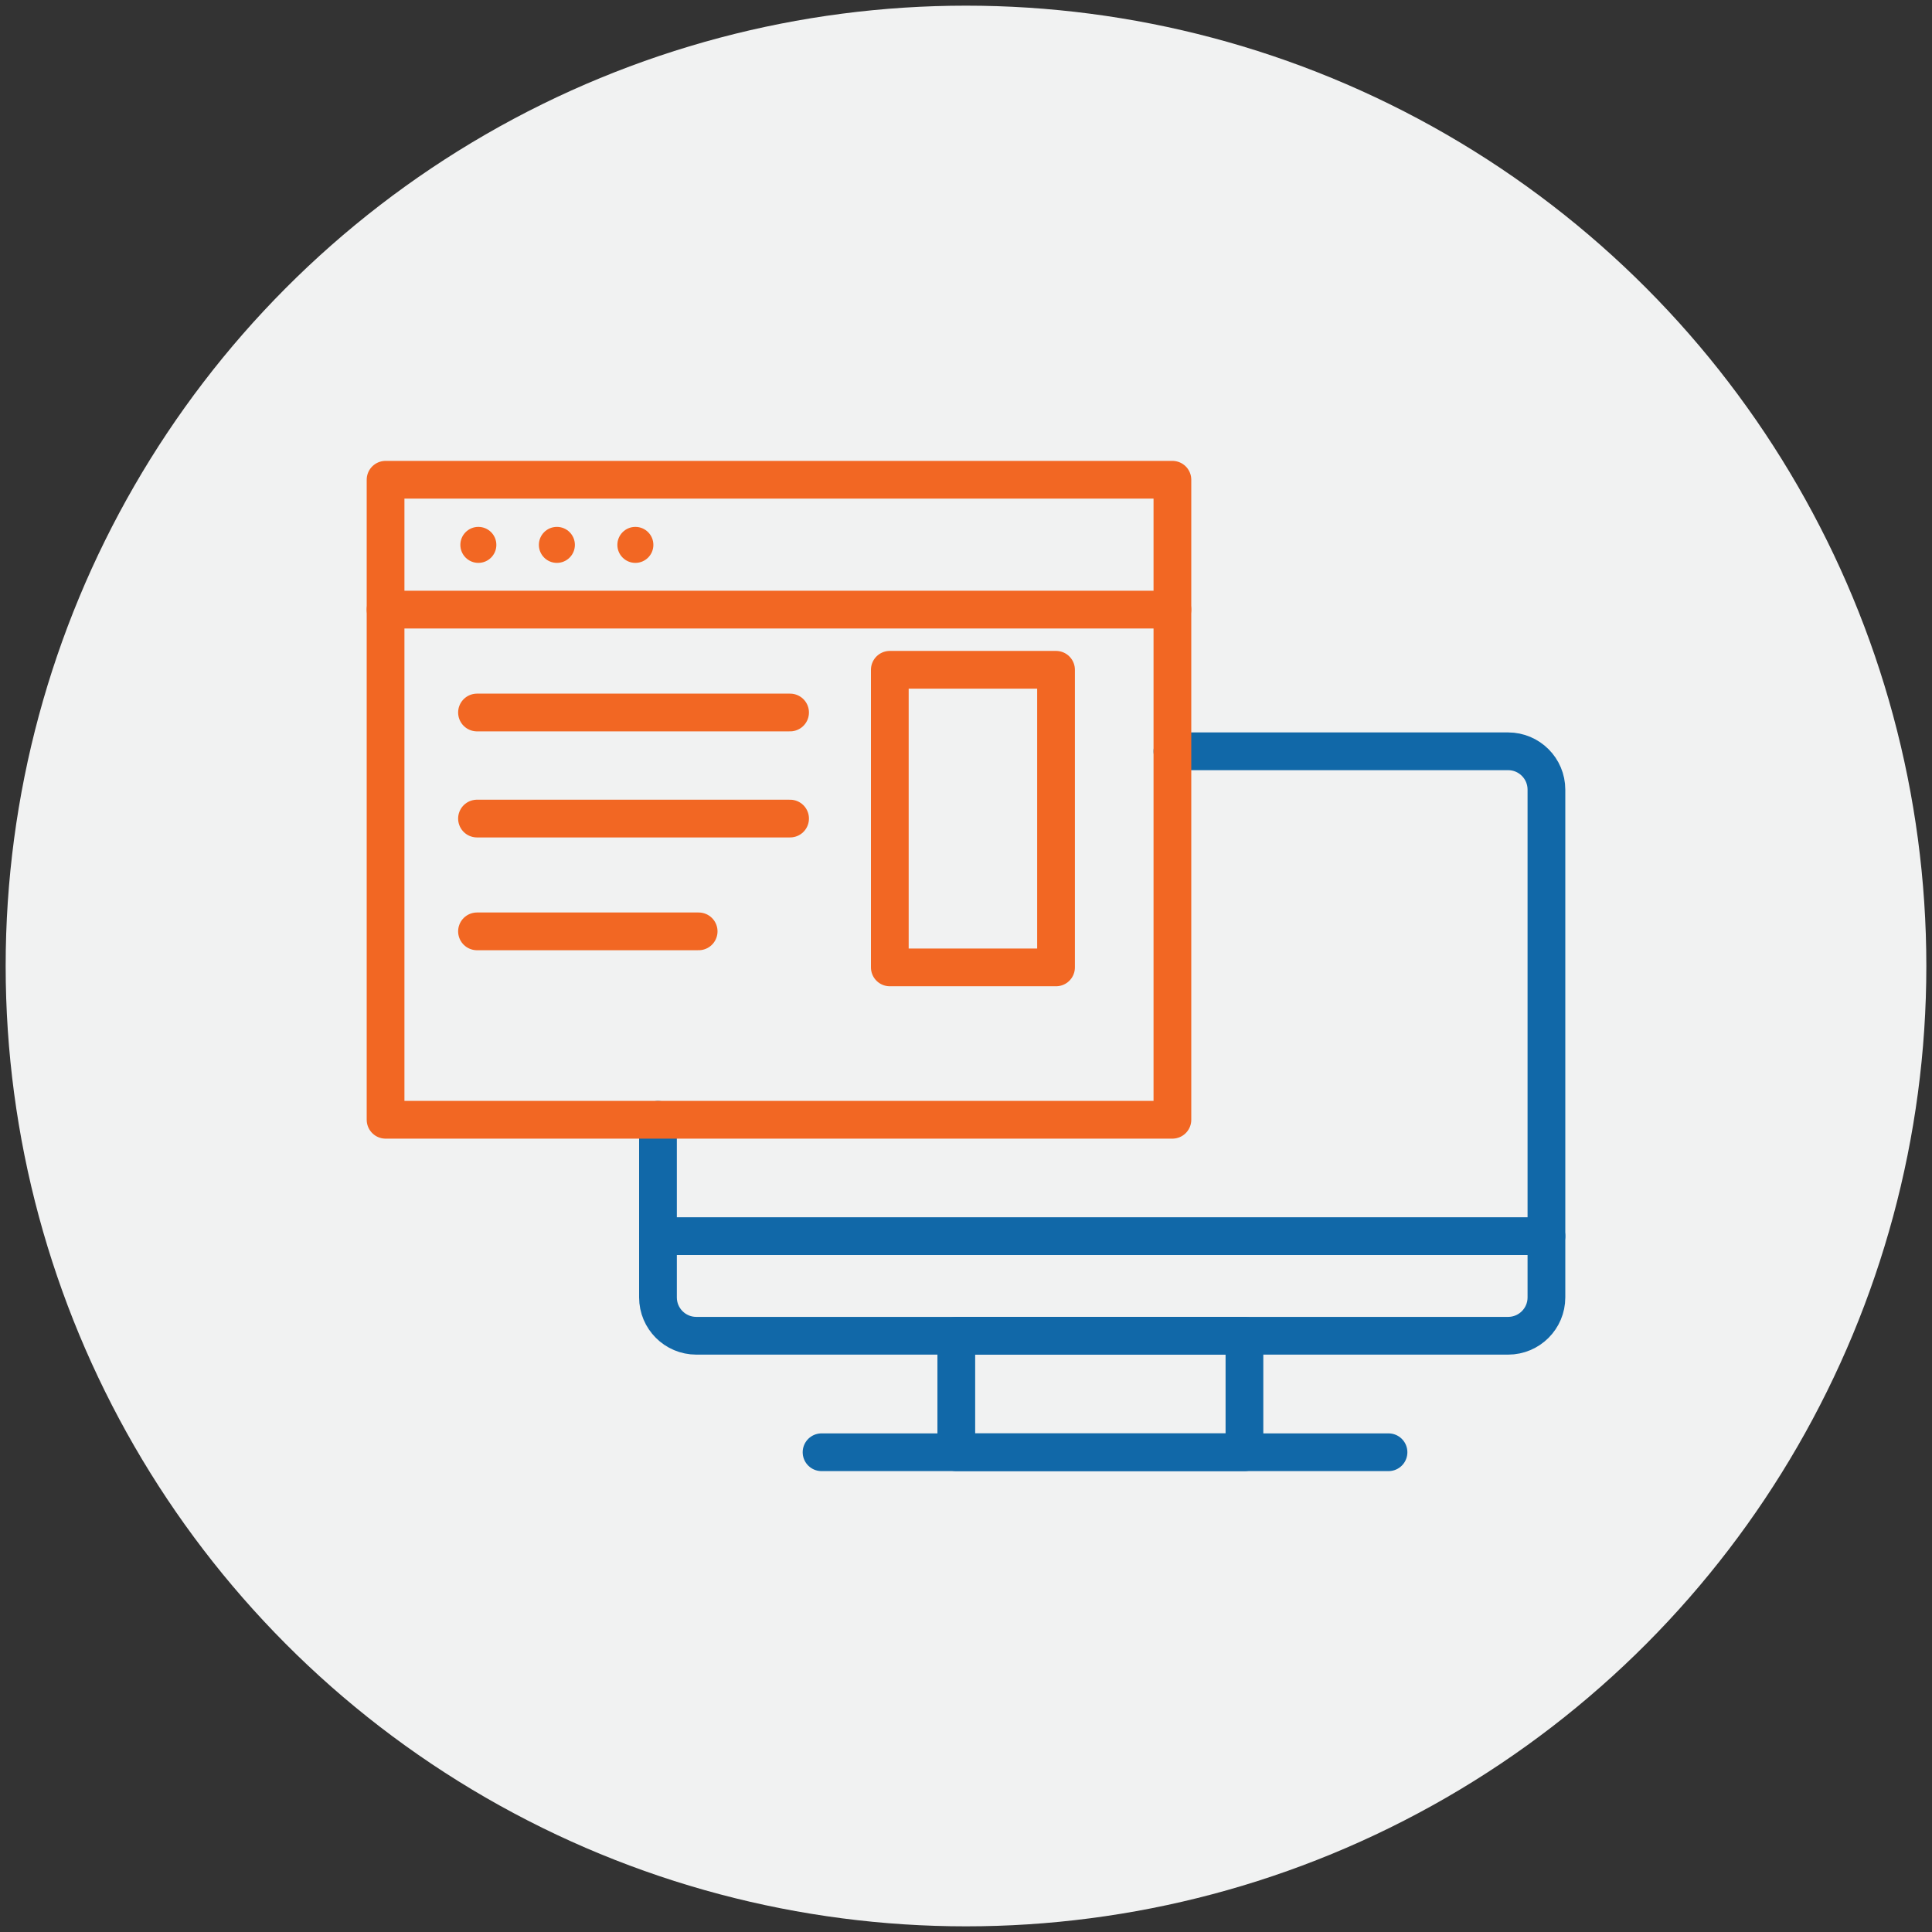
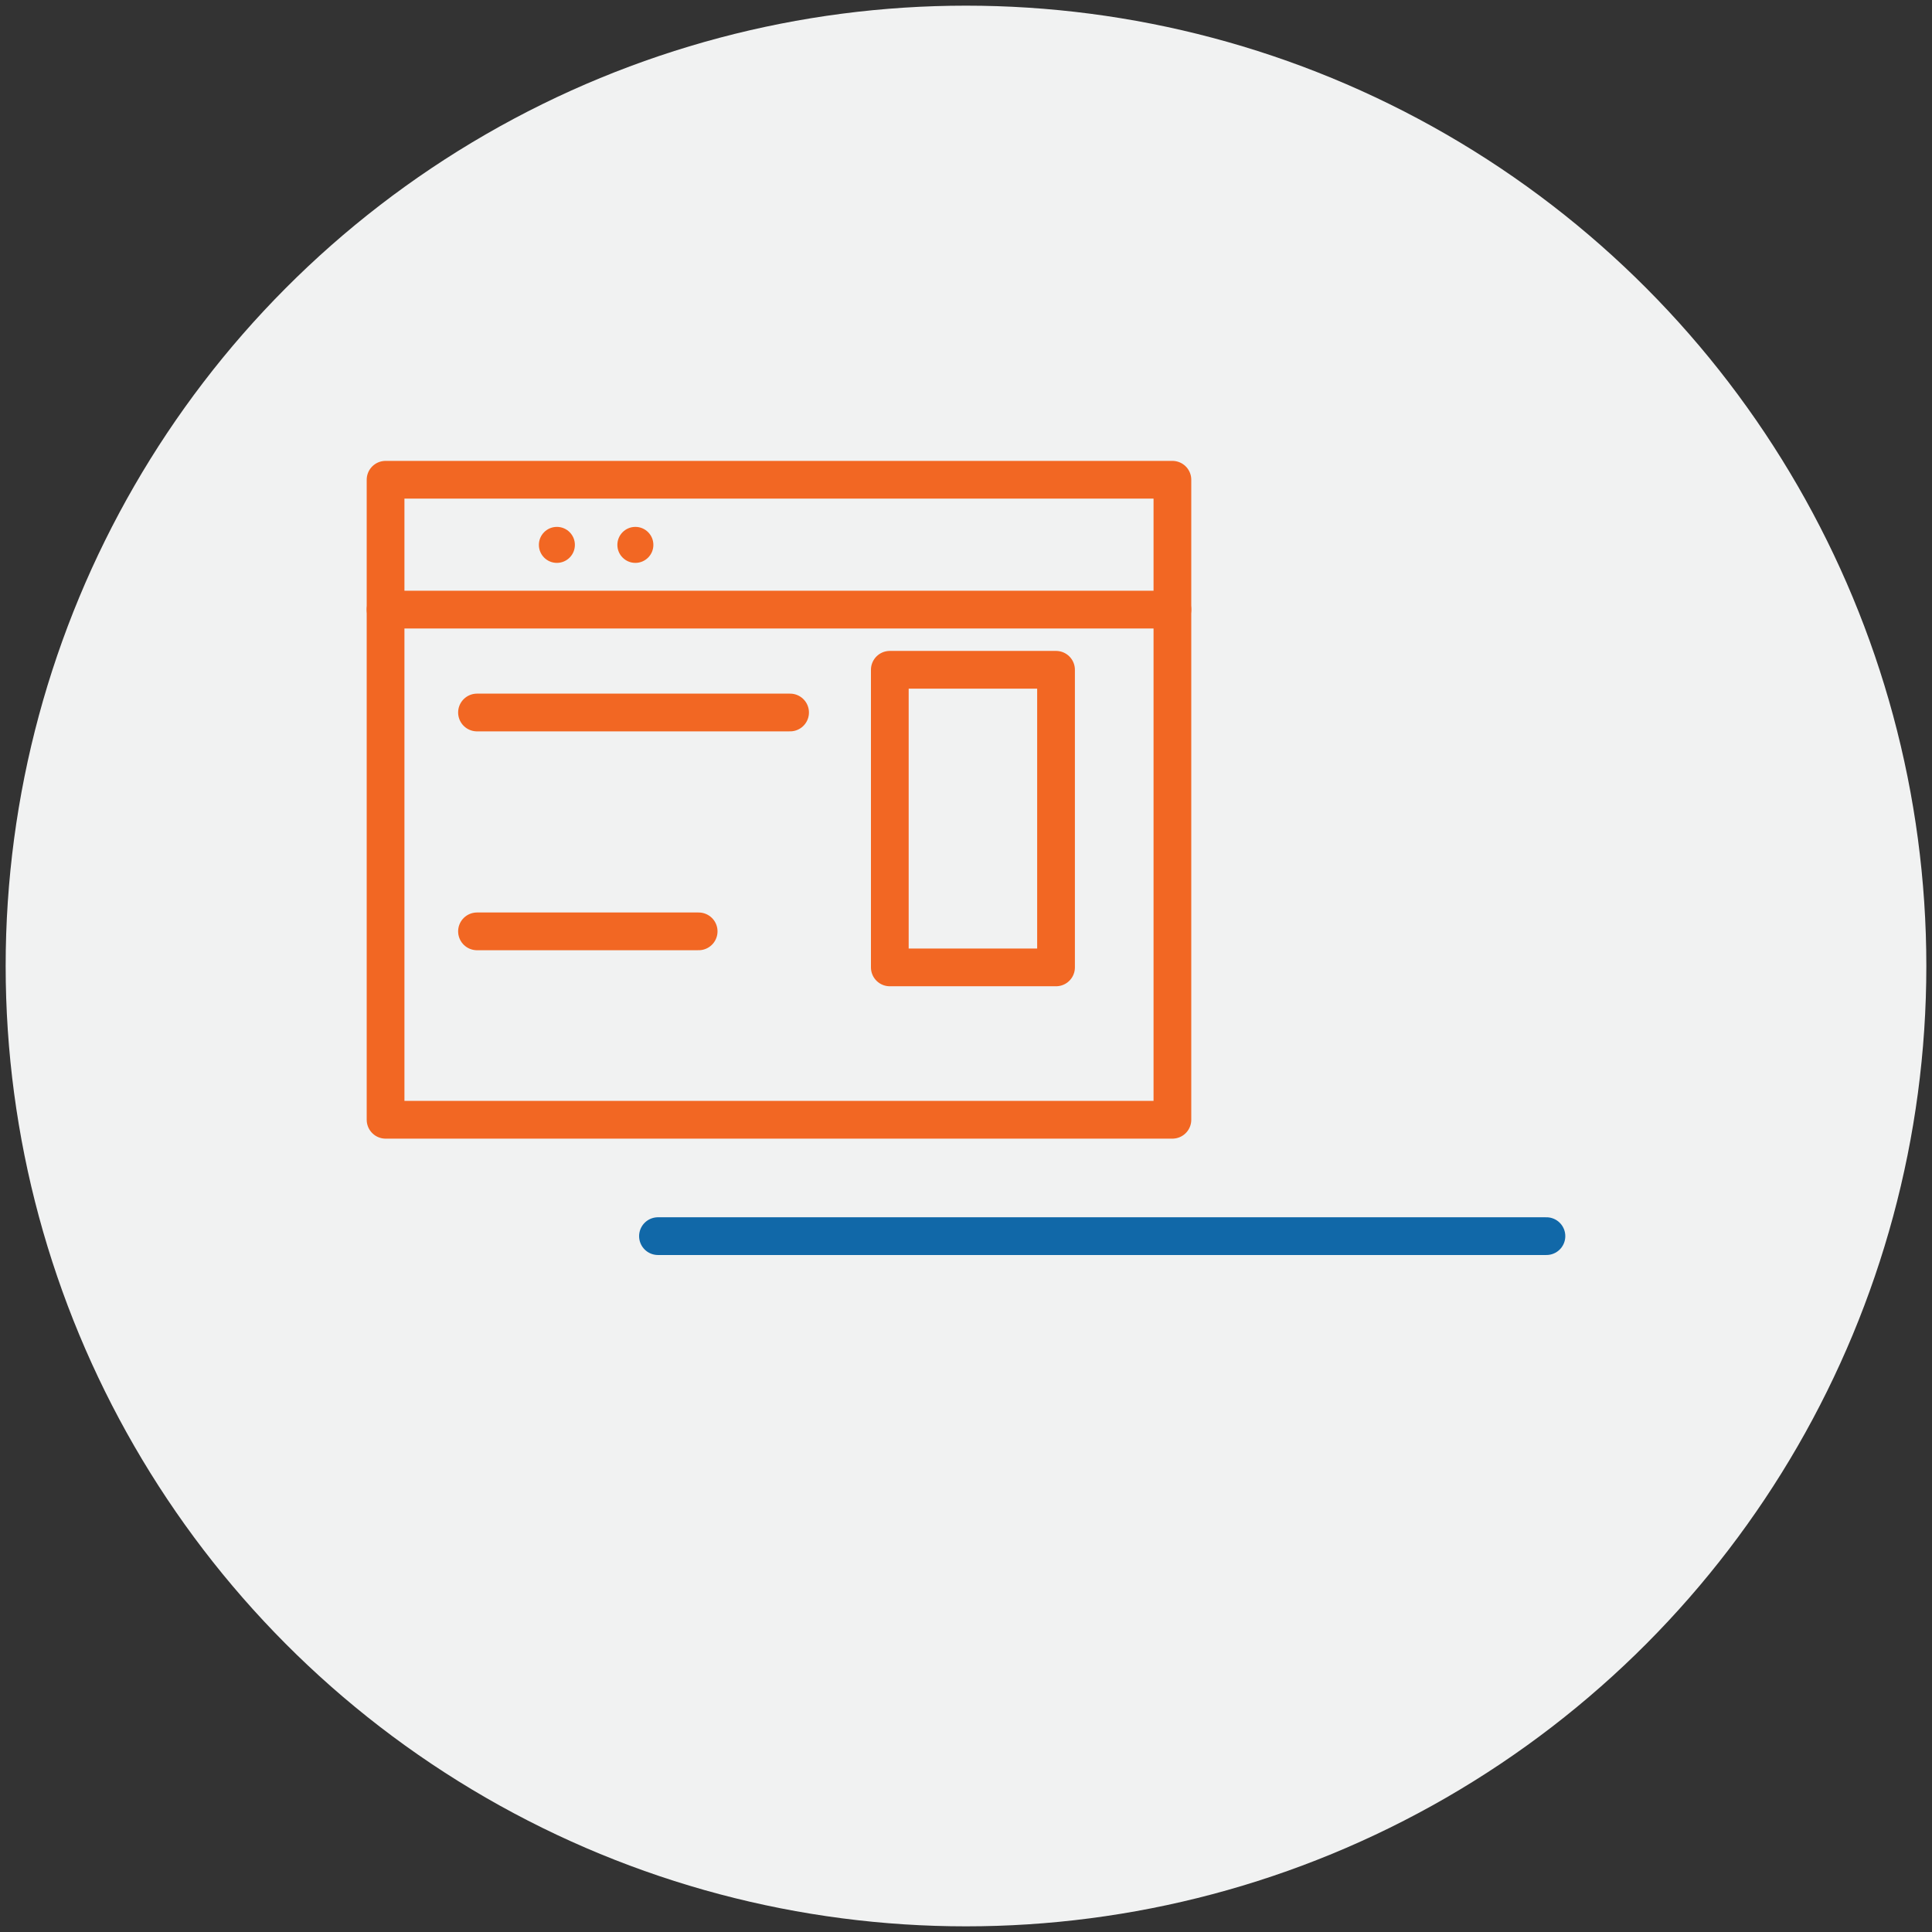
<svg xmlns="http://www.w3.org/2000/svg" id="Layer_1" data-name="Layer 1" viewBox="0 0 512 512">
  <rect x="0" y="0" width="512" height="512" fill="#333333" stroke="none" />
  <defs>
    <style>
      .cls-1 {
        stroke: #f26723;
      }

      .cls-1, .cls-2 {
        fill: none;
        stroke-linecap: round;
        stroke-linejoin: round;
        stroke-width: 10px;
      }

      .cls-3 {
        fill: #f1f2f2;
      }

      .cls-3, .cls-4 {
        stroke-width: 0px;
      }

      .cls-4 {
        fill: #f26723;
      }

      .cls-2 {
        stroke: #1168a8;
      }
    </style>
  </defs>
  <circle class="cls-3" cx="256" cy="256" r="254.5" />
  <g>
-     <path class="cls-2" d="m310.7,199.1h88.96c5.61,0,10.16,4.55,10.16,10.16v134.57c0,5.61-4.55,10.16-10.16,10.16h-215.13c-5.61,0-10.16-4.55-10.16-10.16v-47.07" />
-     <rect class="cls-2" x="253.43" y="353.98" width="76.36" height="30.88" />
-     <line class="cls-2" x1="217.72" y1="384.86" x2="367.97" y2="384.86" />
    <line class="cls-2" x1="174.37" y1="327.59" x2="409.82" y2="327.59" />
    <rect class="cls-1" x="102.18" y="127.14" width="208.52" height="169.61" />
    <line class="cls-1" x1="102.18" y1="161.55" x2="310.7" y2="161.55" />
    <rect class="cls-1" x="235.81" y="177.5" width="44.05" height="78.87" />
    <line class="cls-1" x1="126.41" y1="188.82" x2="209.38" y2="188.82" />
-     <line class="cls-1" x1="126.41" y1="216.93" x2="209.38" y2="216.93" />
    <line class="cls-1" x1="126.41" y1="246.82" x2="185.15" y2="246.82" />
-     <circle class="cls-4" cx="126.77" cy="144.4" r="4.77" />
    <circle class="cls-4" cx="147.58" cy="144.4" r="4.77" />
    <circle class="cls-4" cx="168.38" cy="144.4" r="4.77" />
  </g>
</svg>